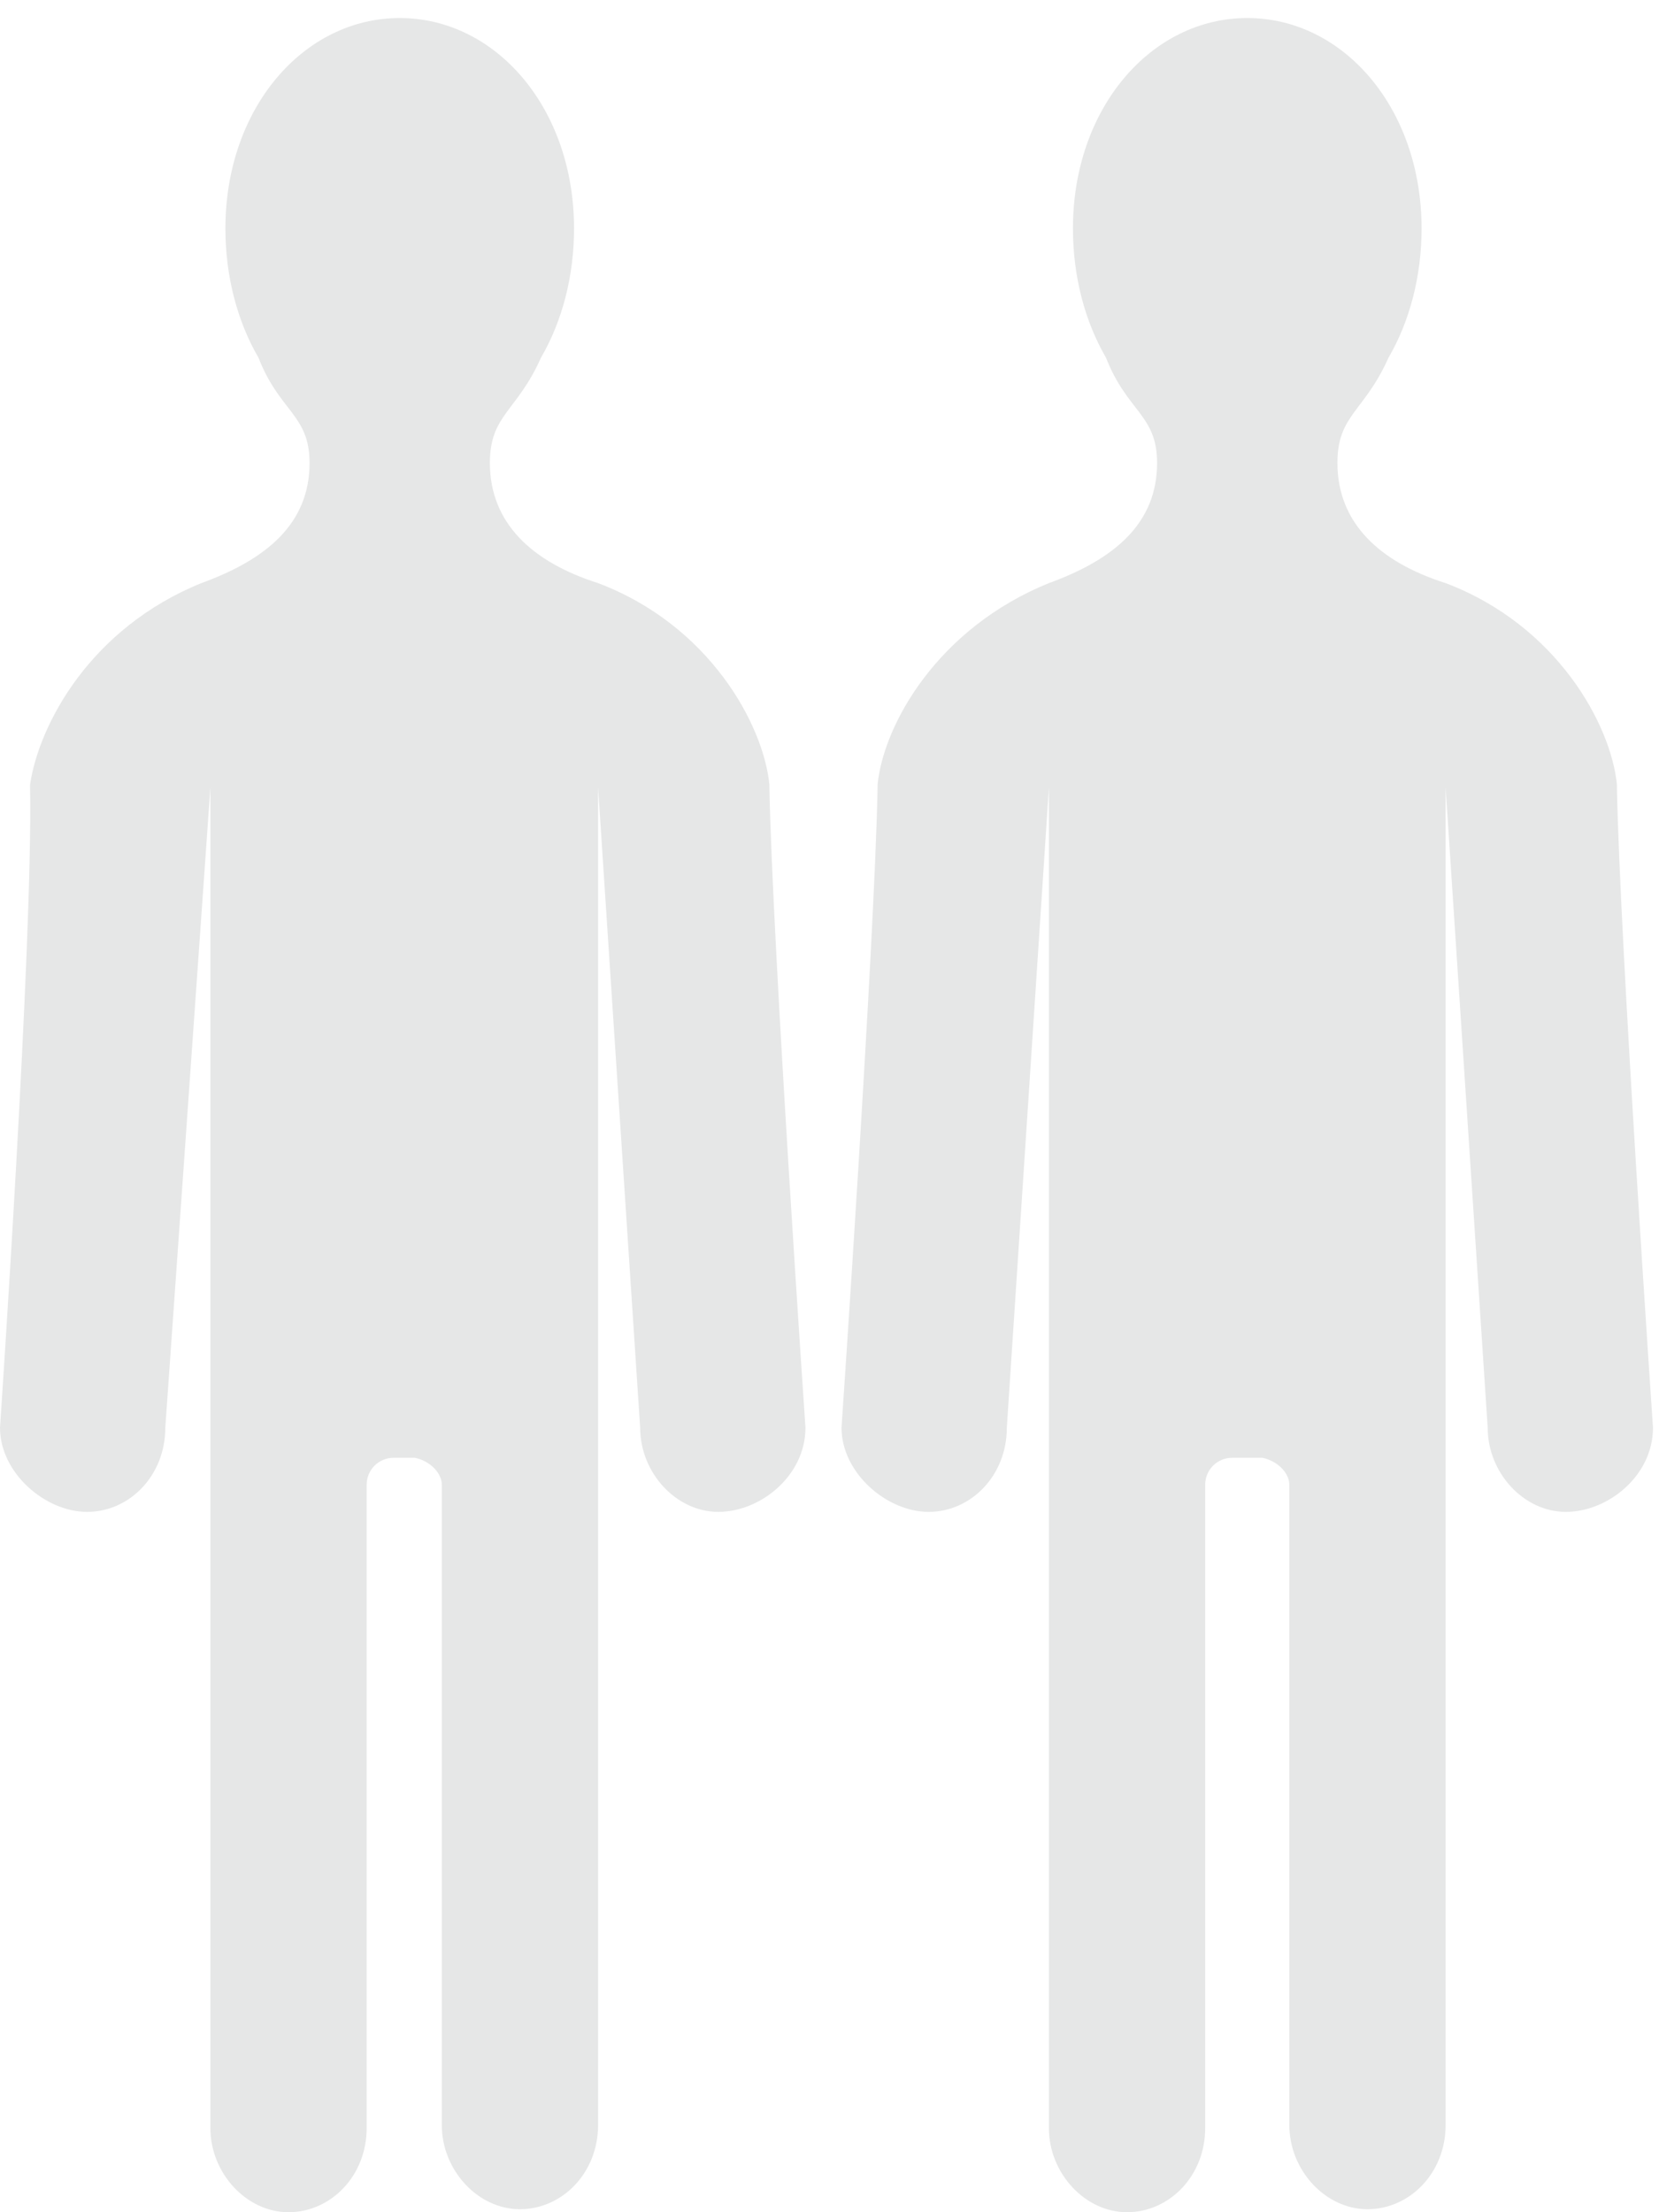
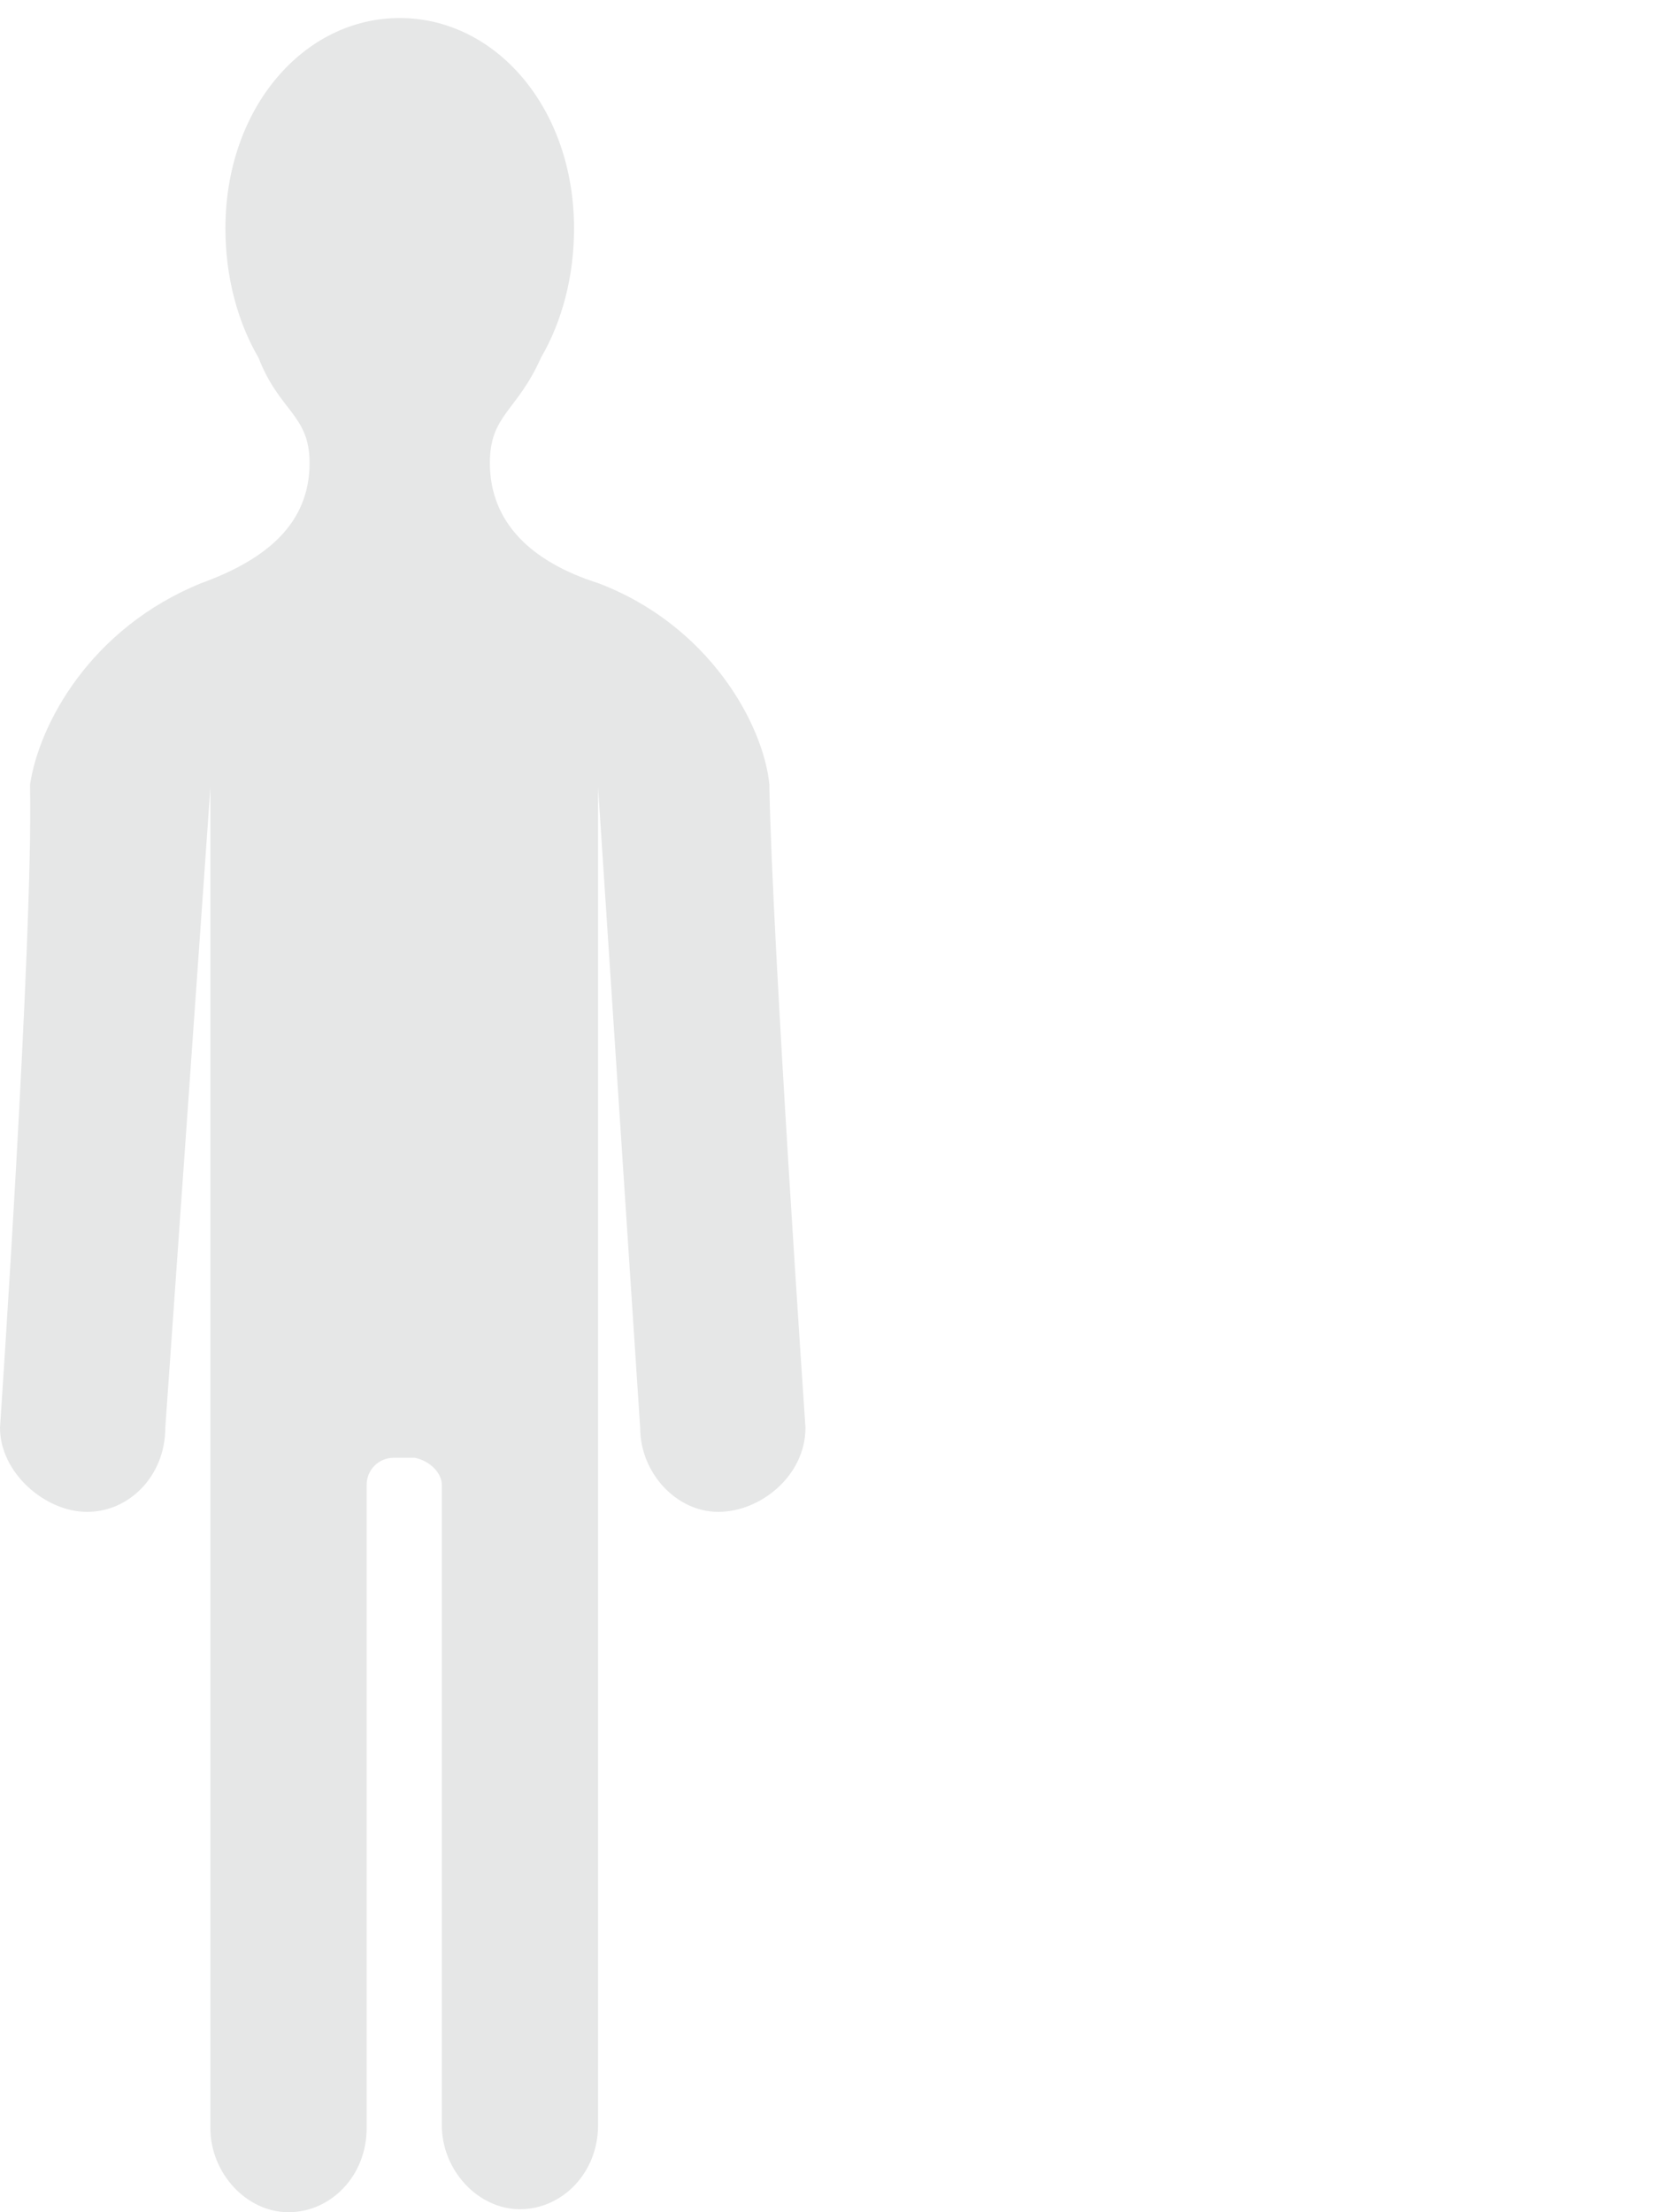
<svg xmlns="http://www.w3.org/2000/svg" version="1.1" id="Layer_1" x="0px" y="0px" viewBox="0 0 55.2 73.6" style="enable-background:new 0 0 55.2 73.6;" xml:space="preserve">
  <style type="text/css">
	.st0{fill:#E6E7E7;}
</style>
-   <path class="st0" d="M42.9,49.4v21.3c0,1.5,1.2,2.8,2.6,2.8s2.6-1.2,2.6-2.8V26.2l1.4,21.3c0,1.5,1.2,2.8,2.6,2.8s2.9-1.2,2.9-2.8  c0,0-1.1-16.1-1.2-21.3v-0.1c-0.2-2-2-5.3-5.7-6.7c-2.2-0.7-3.6-2-3.6-4c0-1.6,0.9-1.7,1.7-3.5c0.7-1.2,1.1-2.7,1.1-4.3  c0-4-2.6-7-5.8-7c-3.2,0-5.8,3-5.8,7c0,1.6,0.4,3.1,1.1,4.3c0.7,1.8,1.7,1.9,1.7,3.5c0,2-1.4,3.2-3.6,4c-3.7,1.5-5.5,4.7-5.7,6.7  v0.1c-0.1,5.2-1.2,21.3-1.2,21.3c0,1.5,1.5,2.8,2.9,2.8s2.6-1.2,2.6-2.8l1.4-21.3v44.6c0,1.5,1.2,2.8,2.6,2.8s2.6-1.2,2.6-2.8V49.4  c0-0.5,0.4-0.9,0.9-0.9H42C42.5,48.6,42.9,49,42.9,49.4" />
  <path class="st0" d="M14.7,49.4v21.3c0,1.5,1.2,2.8,2.6,2.8s2.6-1.2,2.6-2.8V26.2l1.4,21.3c0,1.5,1.2,2.8,2.6,2.8s2.9-1.2,2.9-2.8  c0,0-1.1-16.1-1.2-21.3v-0.1c-0.2-2-2-5.3-5.7-6.7c-2.2-0.7-3.6-2-3.6-4c0-1.6,0.9-1.7,1.7-3.5c0.7-1.2,1.1-2.7,1.1-4.3  c0-4-2.6-7-5.8-7s-5.8,3-5.8,7c0,1.6,0.4,3.1,1.1,4.3c0.7,1.8,1.7,1.9,1.7,3.5c0,2-1.4,3.2-3.6,4c-3.7,1.5-5.4,4.7-5.7,6.7v0.1  C1.1,31.3,0,47.5,0,47.5c0,1.5,1.5,2.8,2.9,2.8s2.6-1.2,2.6-2.8L7,26.2v44.6c0,1.5,1.2,2.8,2.6,2.8s2.6-1.2,2.6-2.8V49.4  c0-0.5,0.4-0.9,0.9-0.9h0.7C14.3,48.6,14.7,49,14.7,49.4" />
</svg>